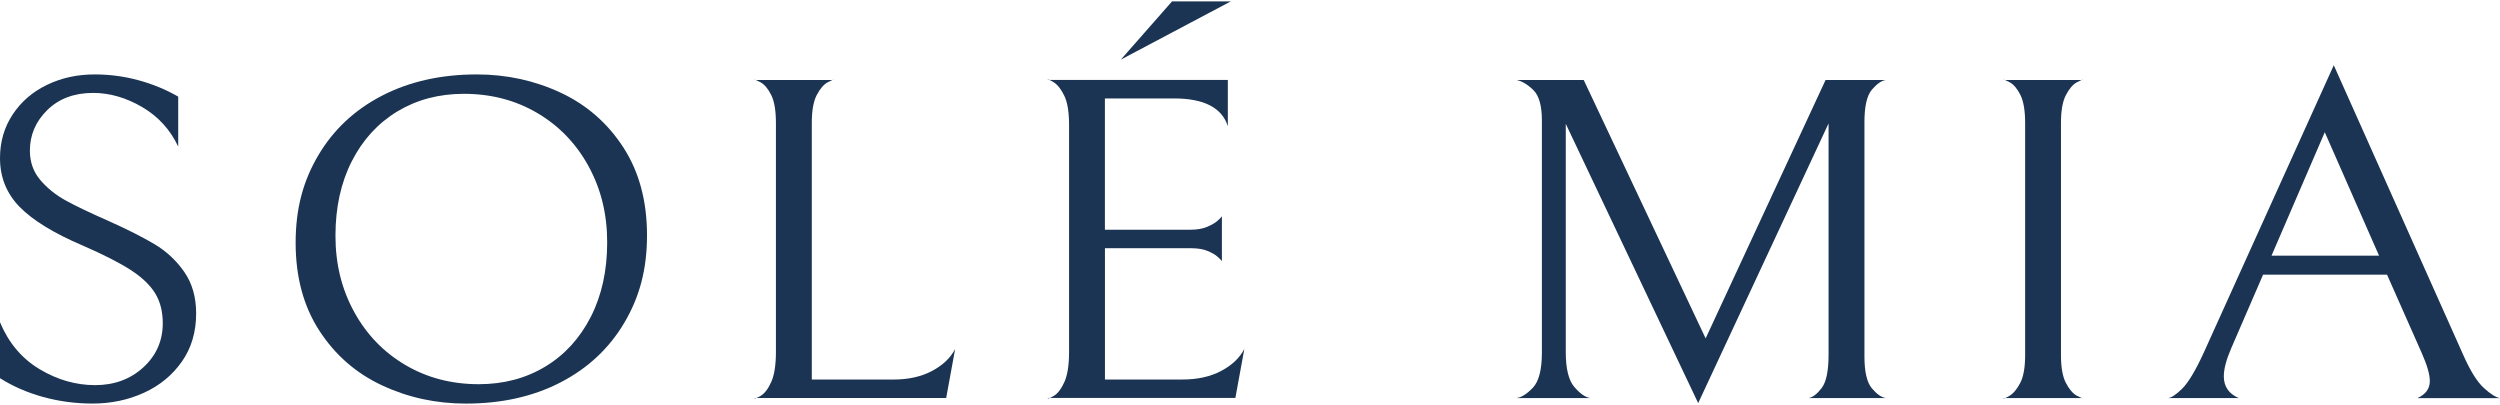
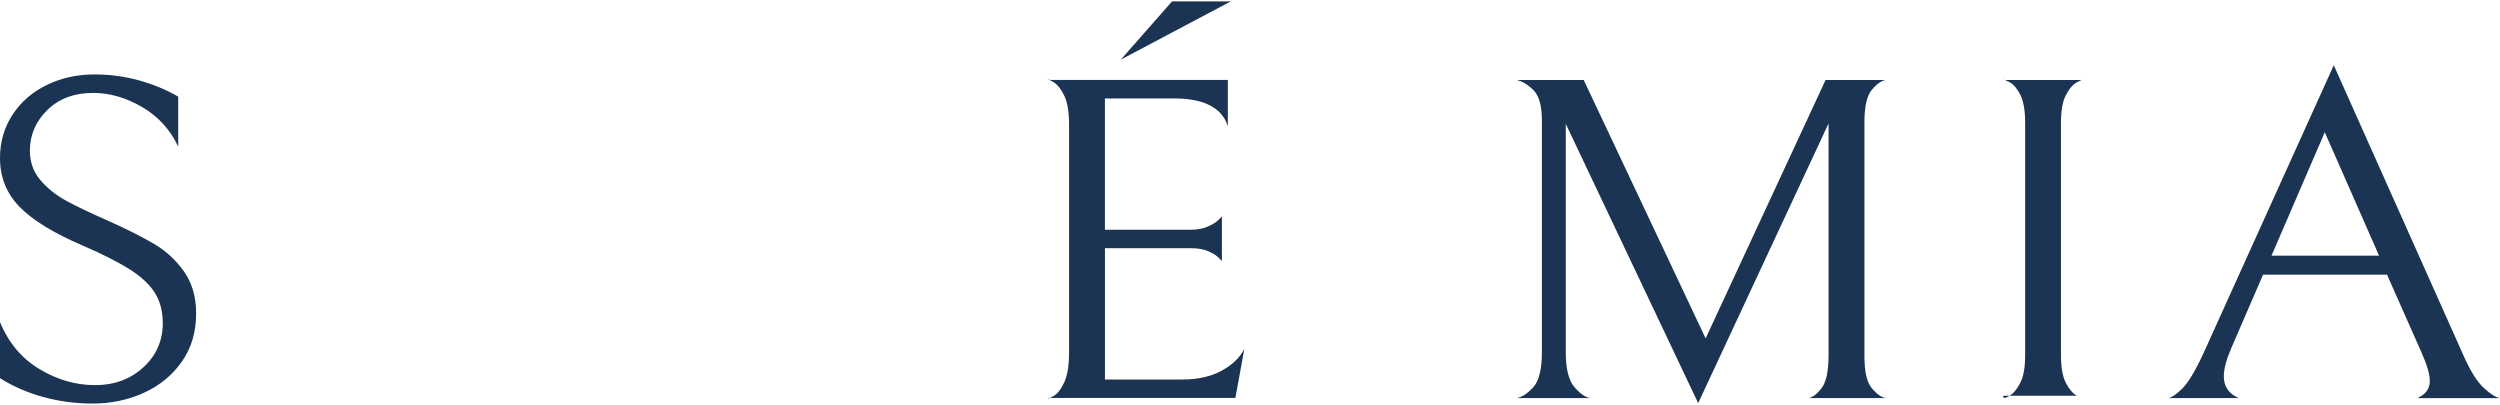
<svg xmlns="http://www.w3.org/2000/svg" width="358" height="58" viewBox="0 0 358 58" fill="none">
  <path d="M6.131 56.837C3.852 56.198 1.803 55.302 0 54.154V46.146C1.236 49.103 3.123 51.343 5.667 52.866C8.211 54.389 10.858 55.151 13.613 55.151C16.368 55.151 18.671 54.3 20.528 52.603C22.379 50.906 23.308 48.795 23.308 46.28C23.308 44.6 22.94 43.167 22.204 41.979C21.463 40.786 20.287 39.672 18.677 38.636C17.062 37.6 14.783 36.441 11.835 35.158C7.699 33.394 4.696 31.552 2.815 29.631C0.934 27.71 0 25.375 0 22.642C0 20.301 0.609 18.218 1.821 16.386C3.033 14.555 4.672 13.144 6.74 12.147C8.808 11.15 11.075 10.657 13.547 10.657C15.687 10.657 17.773 10.932 19.817 11.486C21.861 12.041 23.76 12.825 25.52 13.838V20.99C24.381 18.565 22.657 16.678 20.353 15.328C18.05 13.984 15.711 13.306 13.336 13.306C10.629 13.306 8.44 14.124 6.776 15.754C5.112 17.389 4.28 19.326 4.28 21.578C4.28 23.213 4.781 24.613 5.776 25.784C6.776 26.954 7.994 27.934 9.447 28.729C10.894 29.524 12.926 30.493 15.542 31.641C18.201 32.834 20.39 33.937 22.102 34.951C23.814 35.965 25.237 37.292 26.376 38.922C27.516 40.557 28.088 42.539 28.088 44.88C28.088 47.529 27.413 49.825 26.057 51.763C24.7 53.706 22.898 55.196 20.637 56.232C18.376 57.268 15.922 57.789 13.258 57.789C10.786 57.789 8.41 57.469 6.131 56.831V56.837Z" fill="#1B3453" />
-   <path d="M45.578 22.244C47.743 18.581 50.781 15.731 54.7 13.704C58.619 11.677 63.147 10.657 68.277 10.657C72.552 10.657 76.555 11.531 80.287 13.273C84.013 15.014 87.009 17.63 89.27 21.118C91.524 24.607 92.652 28.796 92.652 33.697C92.652 38.597 91.573 42.545 89.408 46.207C87.244 49.87 84.205 52.72 80.287 54.748C76.368 56.781 71.84 57.794 66.71 57.794C62.435 57.794 58.432 56.926 54.7 55.179C50.968 53.437 47.978 50.822 45.717 47.333C43.462 43.85 42.335 39.655 42.335 34.755C42.335 29.855 43.414 25.907 45.578 22.244ZM84.278 23.795C82.499 20.553 80.052 18.016 76.941 16.185C73.83 14.353 70.327 13.435 66.426 13.435C62.863 13.435 59.692 14.275 56.913 15.949C54.133 17.63 51.957 19.998 50.389 23.067C48.822 26.136 48.038 29.698 48.038 33.758C48.038 37.818 48.931 41.402 50.709 44.651C52.488 47.899 54.935 50.435 58.046 52.267C61.157 54.098 64.66 55.017 68.561 55.017C72.124 55.017 75.295 54.176 78.074 52.502C80.853 50.828 83.024 48.453 84.597 45.384C86.165 42.315 86.948 38.754 86.948 34.693C86.948 30.633 86.056 27.049 84.278 23.801V23.795Z" fill="#1B3453" />
-   <path d="M110.437 13.603C109.985 12.701 109.473 12.091 108.906 11.783C108.333 11.475 108.05 11.363 108.05 11.453H119.384C119.384 11.363 119.101 11.475 118.528 11.783C117.955 12.091 117.437 12.701 116.96 13.603C116.484 14.51 116.249 15.843 116.249 17.607V54.35H127.939C130.079 54.35 131.918 53.941 133.461 53.124C135.005 52.306 136.108 51.259 136.777 49.976L135.493 56.993H108.05C108.05 57.128 108.333 57.027 108.906 56.697C109.479 56.366 109.985 55.705 110.437 54.709C110.889 53.717 111.112 52.273 111.112 50.374V17.607C111.112 15.843 110.889 14.505 110.437 13.603Z" fill="#1B3453" />
  <path d="M150.028 56.999C150.028 57.133 150.312 57.033 150.884 56.702C151.457 56.372 151.964 55.711 152.416 54.714C152.868 53.723 153.091 52.278 153.091 50.38V17.87C153.091 16.062 152.868 14.684 152.416 13.732C151.964 12.785 151.451 12.13 150.884 11.777C150.312 11.425 150.028 11.313 150.028 11.447H175.826V18.066C174.97 15.418 172.407 14.096 168.127 14.096H158.222V32.896H170.484C171.431 32.896 172.239 32.756 172.908 32.465C173.571 32.179 174.071 31.882 174.403 31.569C174.735 31.261 174.928 31.059 174.976 30.975V37.398C174.928 37.309 174.735 37.113 174.403 36.805C174.071 36.497 173.583 36.211 172.944 35.942C172.305 35.673 171.503 35.545 170.557 35.545H158.228V54.345H169.351C171.485 54.345 173.33 53.936 174.873 53.118C176.417 52.3 177.52 51.253 178.189 49.971L176.905 56.988H150.034L150.028 56.999ZM167.844 0.196H176.254L160.5 8.54L167.838 0.196H167.844Z" fill="#1B3453" />
  <path d="M258.999 56.999C259.572 56.909 260.187 56.439 260.856 55.577C261.519 54.714 261.851 53.118 261.851 50.777V17.674L243.18 57.727L224.219 17.736V50.441C224.219 52.827 224.635 54.49 225.467 55.442C226.299 56.394 227.046 56.909 227.716 56.999H217.165C217.876 56.909 218.66 56.417 219.516 55.509C220.372 54.608 220.8 52.916 220.8 50.447V17.277C220.8 15.16 220.397 13.704 219.589 12.909C218.781 12.113 217.973 11.626 217.165 11.453H226.787L244.247 48.459L261.423 11.453H270.05C269.435 11.542 268.766 12.007 268.055 12.841C267.343 13.681 266.988 15.227 266.988 17.473V51.04C266.988 53.247 267.343 54.77 268.055 55.61C268.766 56.45 269.429 56.909 270.05 56.999H259.005H258.999Z" fill="#1B3453" />
-   <path d="M287.721 56.702C288.294 56.372 288.819 55.756 289.289 54.849C289.765 53.947 290 52.608 290 50.844V17.607C290 15.843 289.771 14.505 289.325 13.603C288.873 12.701 288.36 12.091 287.794 11.783C287.221 11.475 286.938 11.363 286.938 11.453H298.266C298.266 11.363 297.982 11.475 297.41 11.783C296.837 12.091 296.312 12.701 295.842 13.603C295.366 14.51 295.131 15.843 295.131 17.607V50.844C295.131 52.608 295.366 53.947 295.842 54.849C296.318 55.756 296.837 56.361 297.41 56.669C297.982 56.977 298.266 57.089 298.266 56.999H286.865C286.865 57.133 287.149 57.033 287.721 56.702Z" fill="#1B3453" />
+   <path d="M287.721 56.702C288.294 56.372 288.819 55.756 289.289 54.849C289.765 53.947 290 52.608 290 50.844V17.607C290 15.843 289.771 14.505 289.325 13.603C288.873 12.701 288.36 12.091 287.794 11.783C287.221 11.475 286.938 11.363 286.938 11.453H298.266C298.266 11.363 297.982 11.475 297.41 11.783C296.837 12.091 296.312 12.701 295.842 13.603C295.366 14.51 295.131 15.843 295.131 17.607V50.844C295.131 52.608 295.366 53.947 295.842 54.849C296.318 55.756 296.837 56.361 297.41 56.669H286.865C286.865 57.133 287.149 57.033 287.721 56.702Z" fill="#1B3453" />
  <path d="M324.076 39.325L319.518 49.853C318.807 51.489 318.451 52.833 318.451 53.891C318.451 55.347 319.162 56.383 320.585 57.005H310.396C310.873 57.005 311.56 56.562 312.464 55.683C313.363 54.798 314.412 53.056 315.599 50.452L334.198 9.341L352.659 50.654C353.702 53.04 354.709 54.669 355.685 55.554C356.656 56.439 357.428 56.921 358 57.01H346.172C347.359 56.478 347.95 55.666 347.95 54.563C347.95 53.633 347.57 52.312 346.811 50.592L341.825 39.336H324.076V39.325ZM340.679 36.609L332.908 18.934L325.282 36.609H340.673H340.679Z" fill="#1B3453" />
</svg>